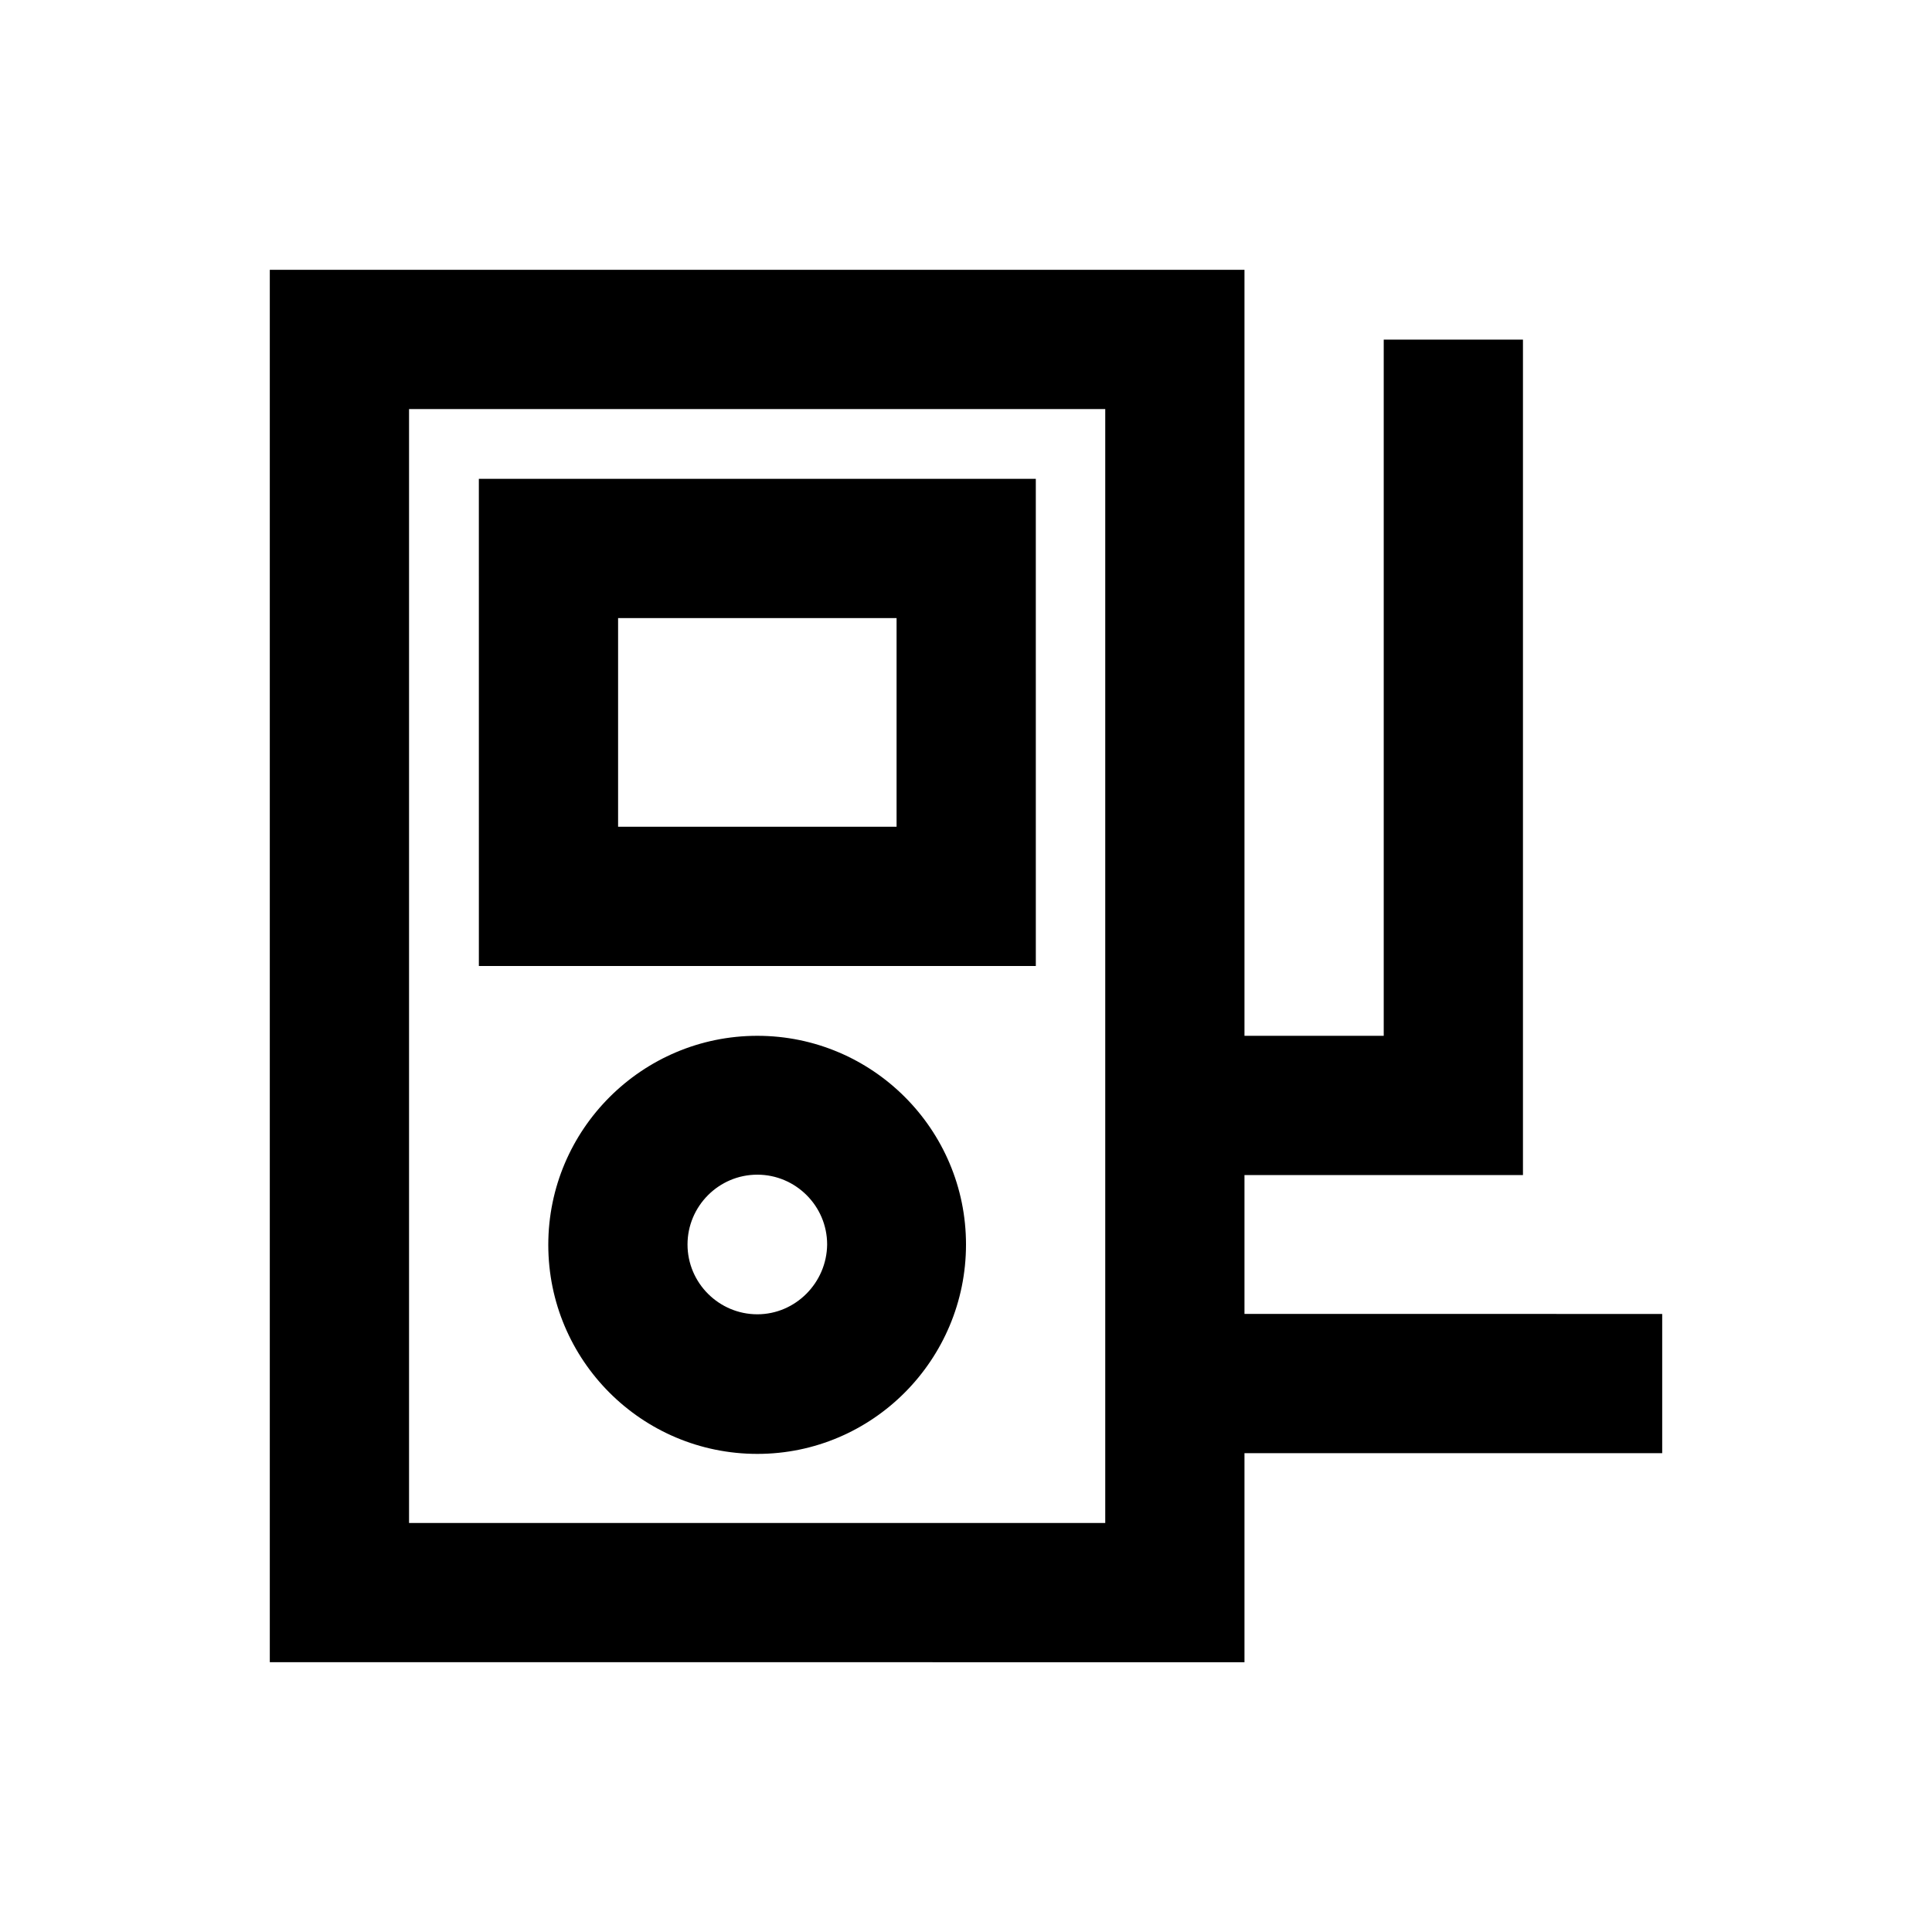
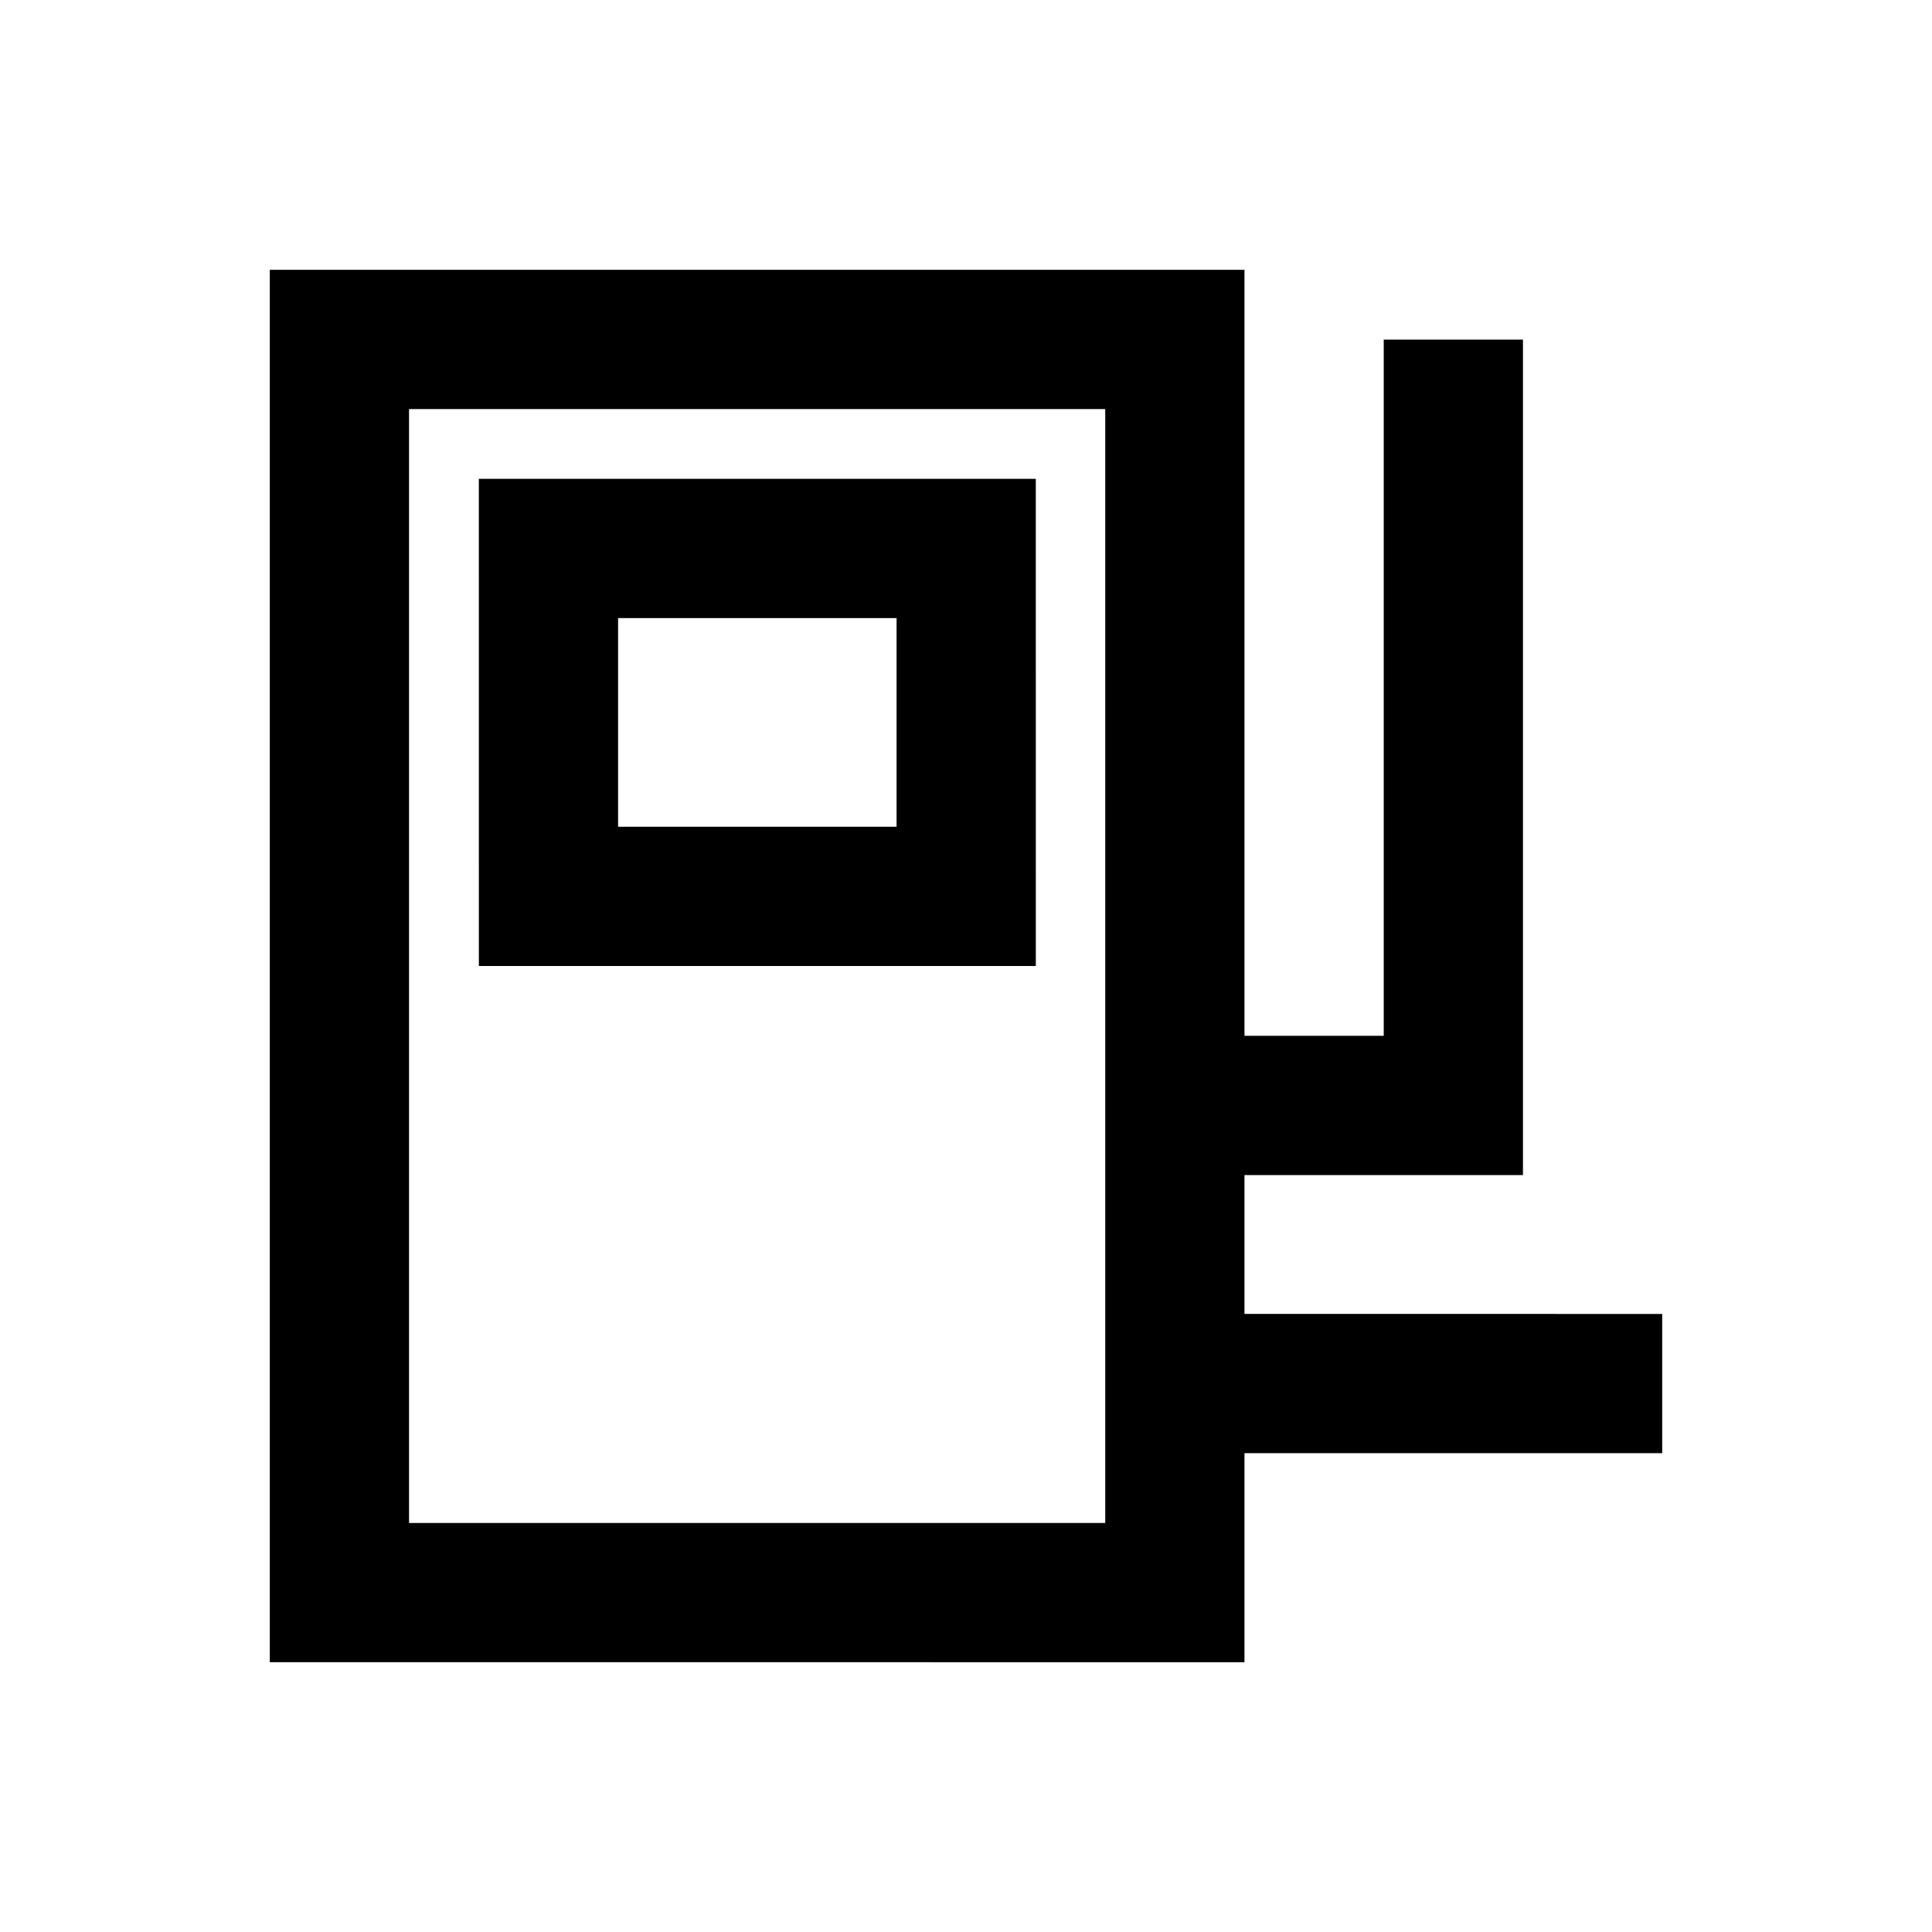
<svg xmlns="http://www.w3.org/2000/svg" fill="#000000" width="800px" height="800px" version="1.1" viewBox="144 144 512 512">
  <g>
    <path d="m418.5 270.9h-147.6l0.004 129.1h147.6zm-36.898 92.199h-73.801v-55.301h73.801z" />
-     <path d="m344.7 418.5c-30.504 0-55.398 24.797-55.398 55.398 0 30.602 24.797 55.398 55.398 55.398 30.602 0.004 55.301-24.988 55.301-55.496 0-30.504-24.797-55.301-55.301-55.301zm0 73.801c-10.137 0-18.5-8.266-18.5-18.5 0-10.137 8.266-18.5 18.5-18.5 10.137 0 18.5 8.266 18.5 18.5-0.102 10.137-8.367 18.5-18.5 18.5z" />
    <path d="m473.8 492.3v-36.898h73.801v-221.4h-36.898v184.5h-36.902v-203h-258.3v369l258.3 0.004v-55.398h110.7v-36.898l-110.7-0.004zm-36.898 55.301h-184.5v-295.2h184.5z" />
  </g>
</svg>